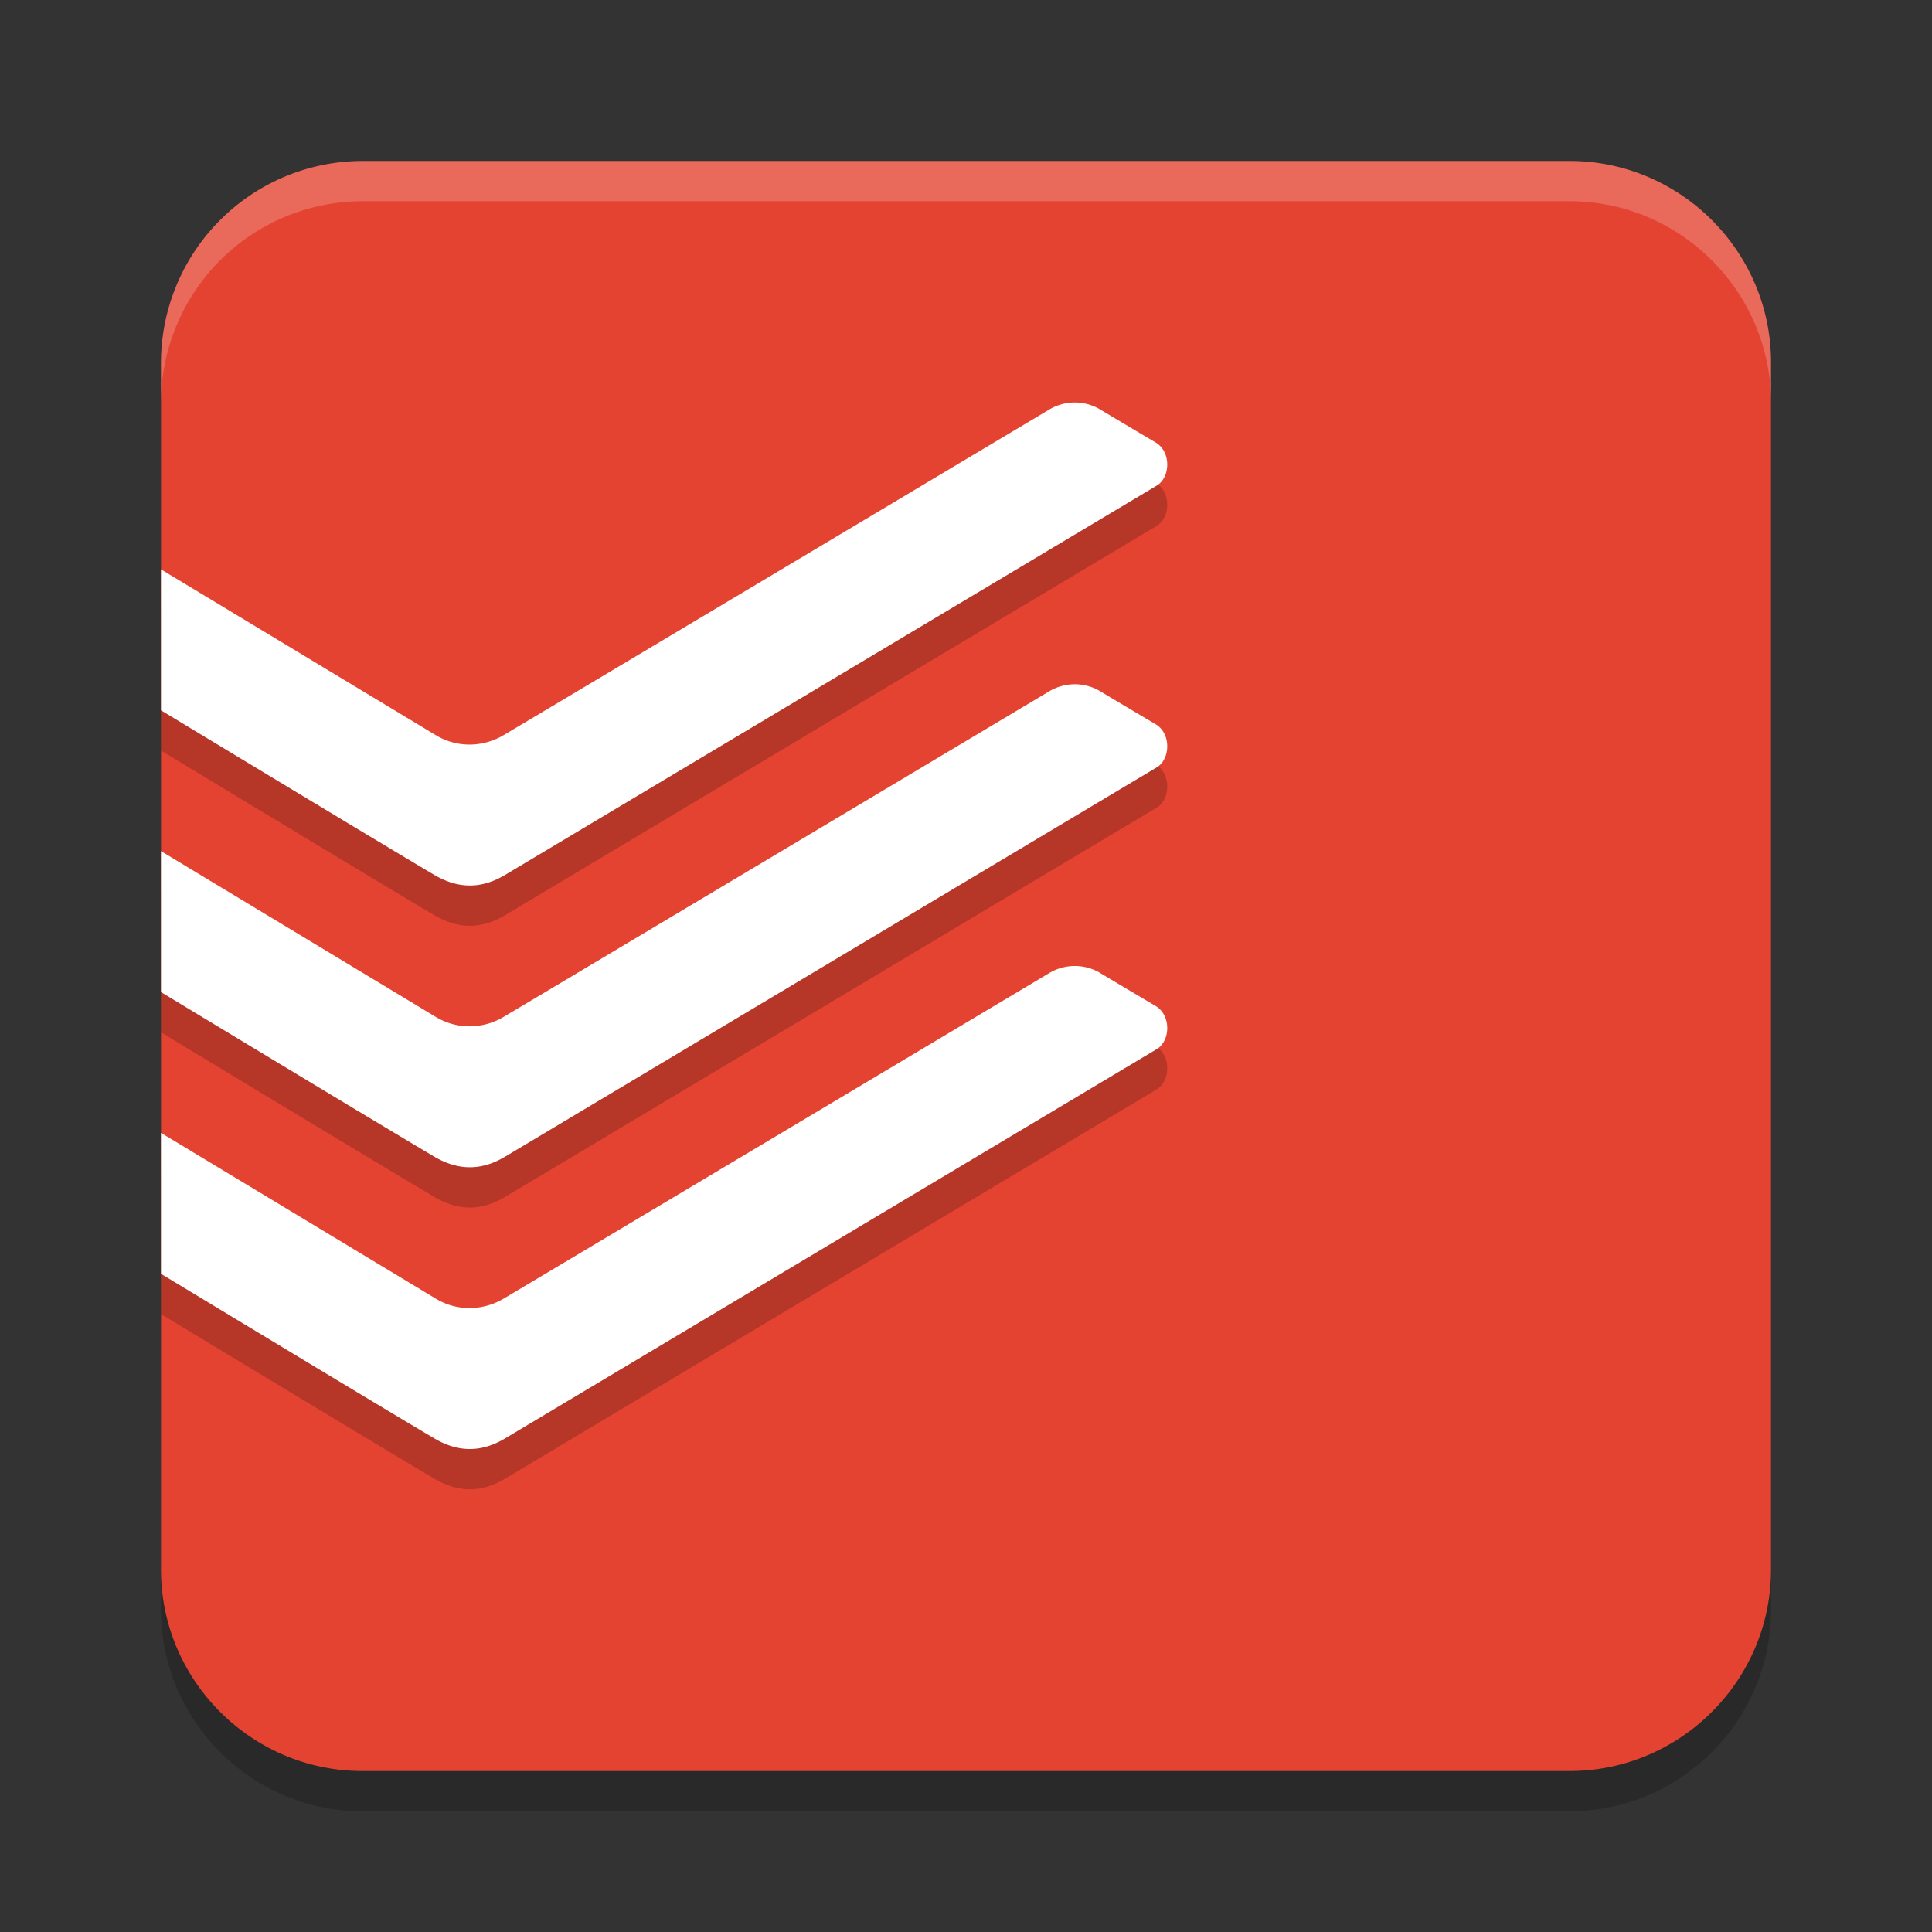
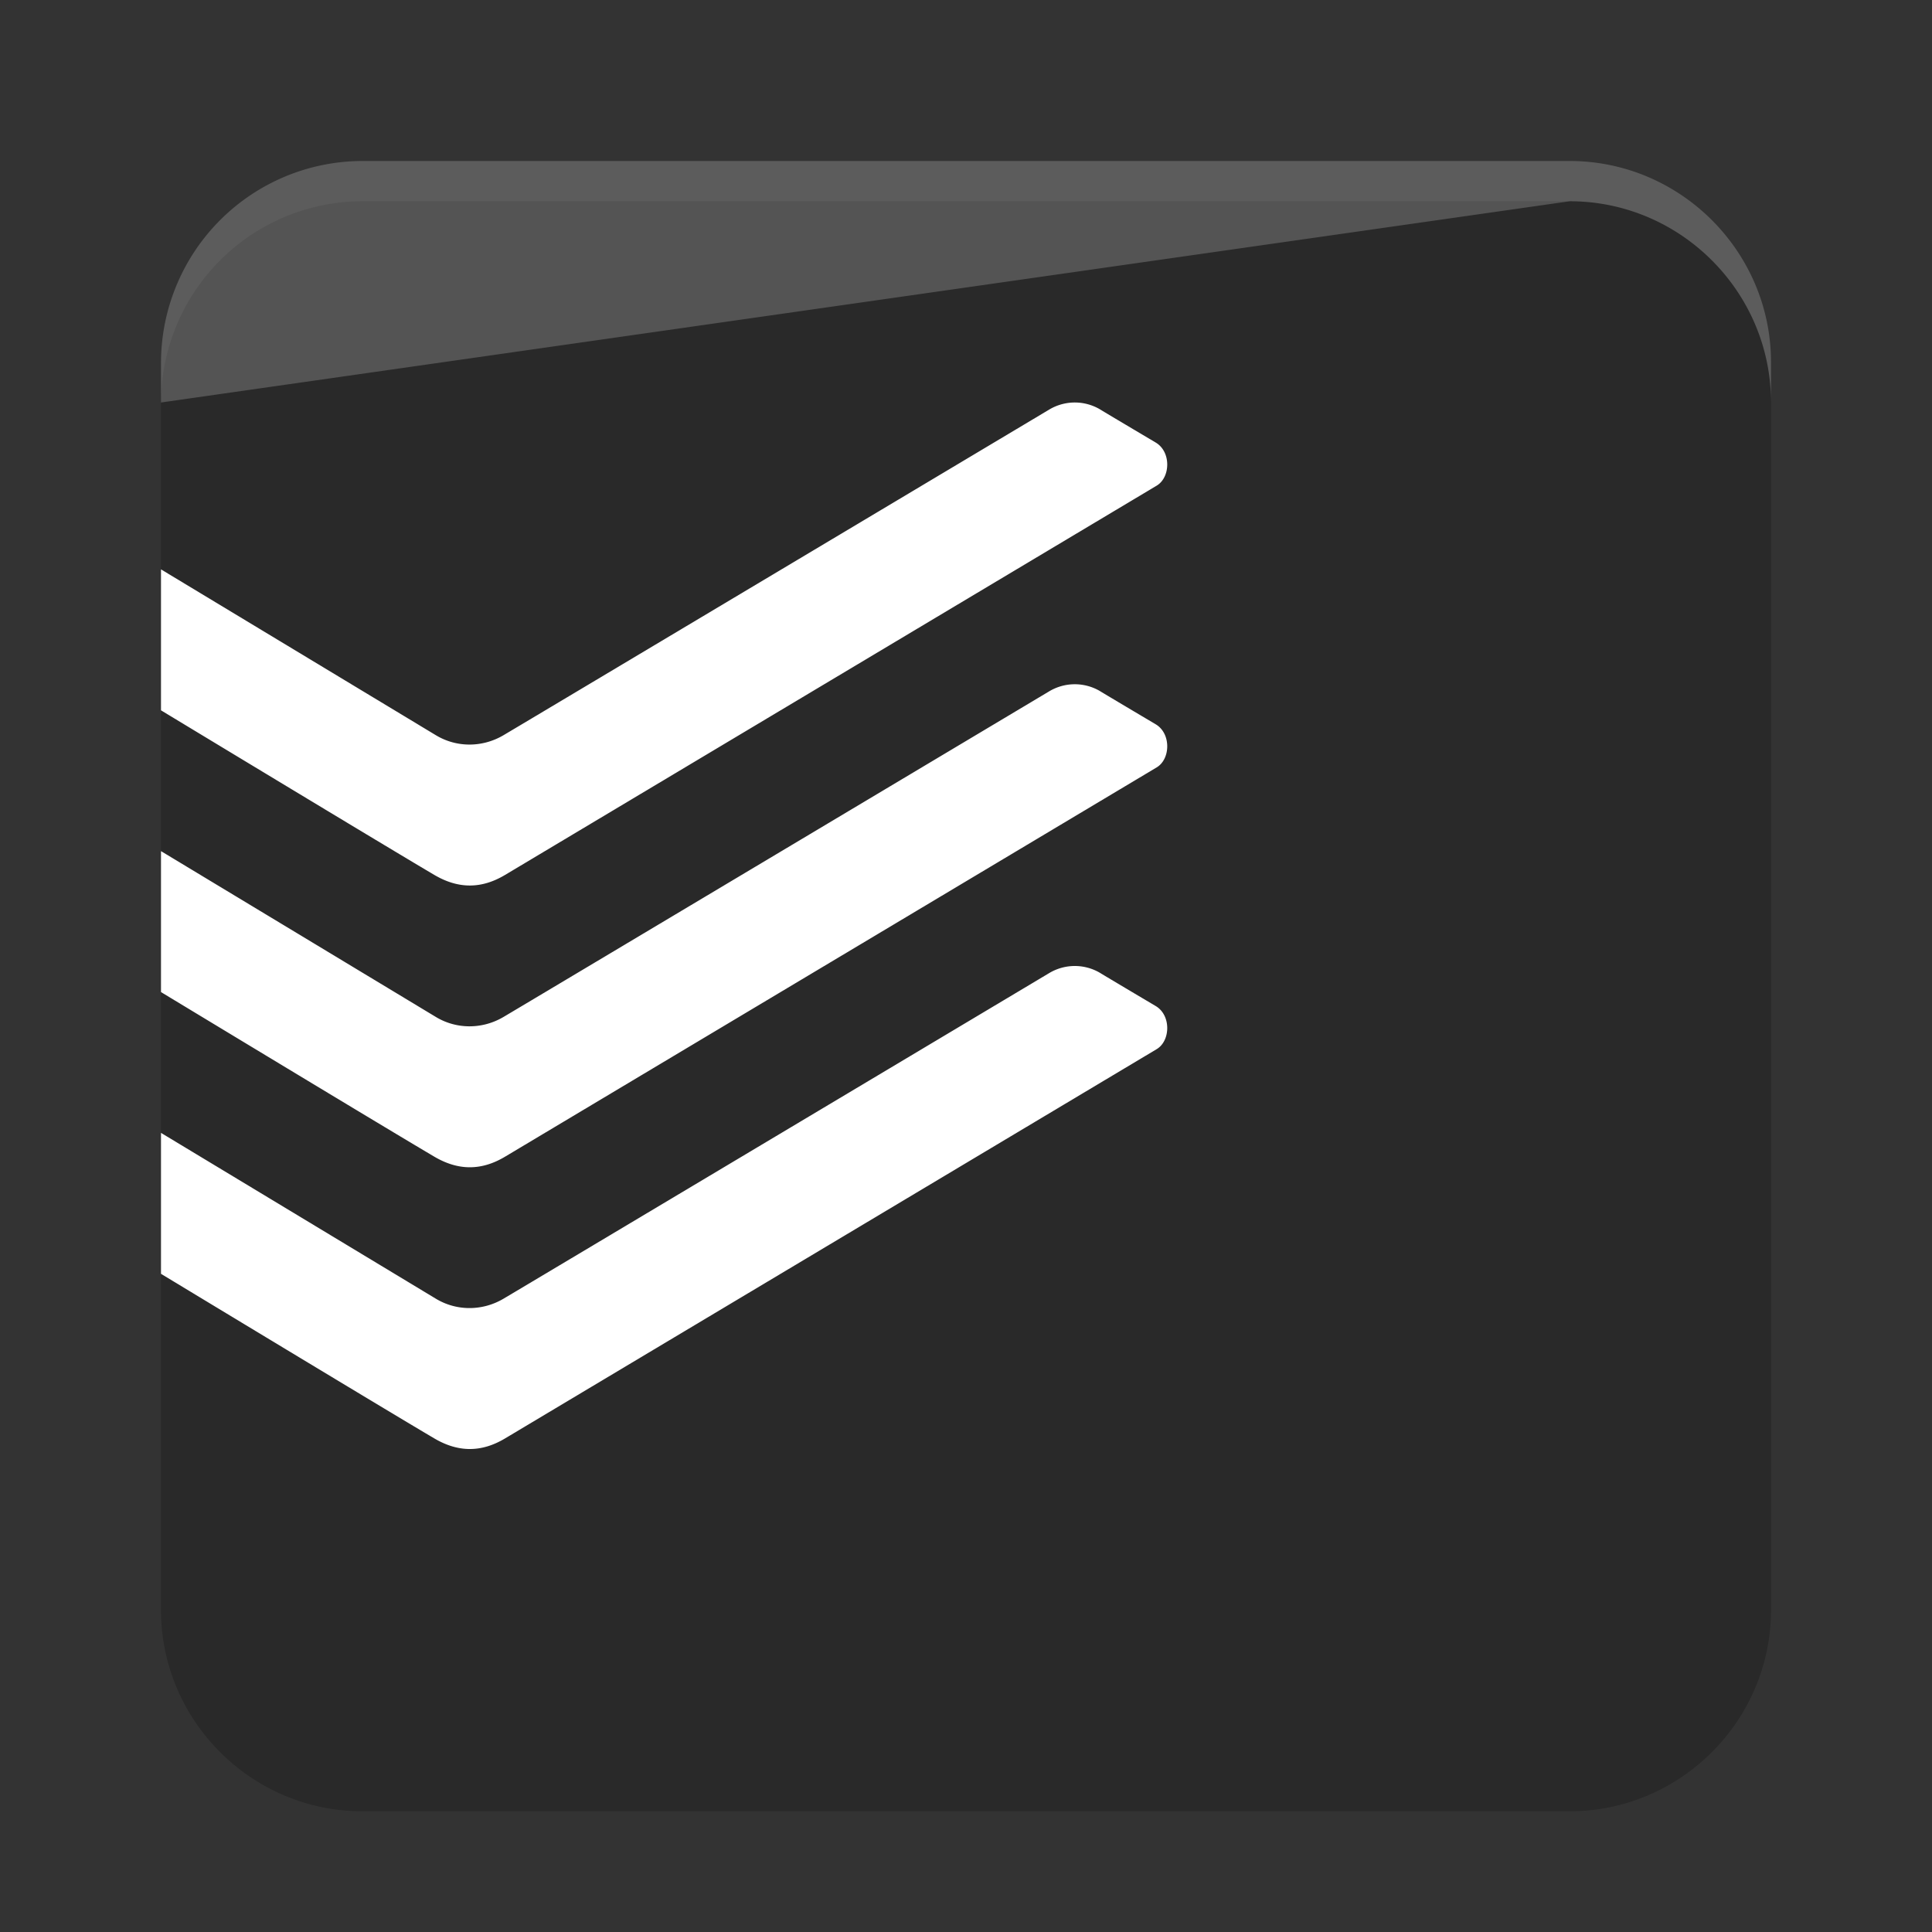
<svg xmlns="http://www.w3.org/2000/svg" width="48" height="48" version="1">
  <rect width="100%" height="100%" fill="#333333" stroke="none" />
  <path style="opacity:0.2" d="m 9,5 a 5.011,5.018 0 0 0 -5,5 v 30 c 0,2.75 2.25,5 5,5 H 39 C 41.75,45 44,42.75 44,40 V 10 C 44,7.25 41.75,5 39,5 Z" />
-   <path style="fill:#e44332" d="M 9,4 A 5.011,5.018 0 0 0 4,9 v 30 c 0,2.75 2.25,5 5,5 H 39 C 41.75,44 44,41.75 44,39 V 9 C 44,6.25 41.75,4 39,4 Z" />
-   <path style="opacity:0.2" d="M 26.71,11 A 1.264,1.298 0 0 0 26.067,11.176 c -0.194,0.116 -13.129,7.838 -13.561,8.092 -0.519,0.305 -1.158,0.31 -1.674,0 L 4,15.146 v 3.502 c 1.663,1.006 5.797,3.505 6.799,4.094 0.598,0.349 1.17,0.341 1.748,-0.004 l 16.19,-9.672 c 0.346,-0.207 0.363,-0.843 -0.025,-1.072 -0.388,-0.23 -1.122,-0.665 -1.397,-0.832 a 1.264,1.298 0 0 0 -0.605,-0.162 z m 0,7 a 1.264,1.298 0 0 0 -0.643,0.176 c -0.194,0.116 -13.129,7.838 -13.561,8.092 -0.519,0.305 -1.158,0.31 -1.674,0 L 4,22.146 v 3.502 c 1.663,1.006 5.797,3.505 6.799,4.094 0.598,0.349 1.17,0.341 1.748,-0.004 l 16.19,-9.672 c 0.346,-0.207 0.363,-0.843 -0.025,-1.072 -0.388,-0.23 -1.122,-0.665 -1.397,-0.832 a 1.264,1.298 0 0 0 -0.605,-0.162 z m 0,7 a 1.264,1.298 0 0 0 -0.643,0.176 c -0.194,0.116 -13.129,7.838 -13.561,8.092 -0.519,0.305 -1.158,0.31 -1.674,0 L 4,29.146 v 3.502 c 1.663,1.006 5.797,3.505 6.799,4.094 0.598,0.349 1.17,0.341 1.748,-0.004 l 16.19,-9.672 c 0.346,-0.207 0.363,-0.843 -0.025,-1.072 -0.388,-0.23 -1.122,-0.665 -1.397,-0.832 a 1.264,1.298 0 0 0 -0.605,-0.162 z" />
  <path style="fill:#ffffff" d="M 26.71,10 A 1.264,1.298 0 0 0 26.067,10.176 c -0.194,0.116 -13.129,7.838 -13.561,8.092 -0.519,0.305 -1.158,0.31 -1.674,0 L 4,14.146 v 3.502 c 1.663,1.006 5.797,3.505 6.799,4.094 0.598,0.349 1.17,0.341 1.748,-0.004 l 16.19,-9.672 c 0.346,-0.207 0.363,-0.843 -0.025,-1.072 -0.388,-0.23 -1.122,-0.665 -1.397,-0.832 a 1.264,1.298 0 0 0 -0.605,-0.162 z m 0,7 a 1.264,1.298 0 0 0 -0.643,0.176 c -0.194,0.116 -13.129,7.838 -13.561,8.092 -0.519,0.305 -1.158,0.31 -1.674,0 L 4,21.146 v 3.502 c 1.663,1.006 5.797,3.505 6.799,4.094 0.598,0.349 1.17,0.341 1.748,-0.004 l 16.19,-9.672 c 0.346,-0.207 0.363,-0.843 -0.025,-1.072 -0.388,-0.23 -1.122,-0.665 -1.397,-0.832 a 1.264,1.298 0 0 0 -0.605,-0.162 z m 0,7 a 1.264,1.298 0 0 0 -0.643,0.176 c -0.194,0.116 -13.129,7.838 -13.561,8.092 -0.519,0.305 -1.158,0.31 -1.674,0 L 4,28.146 v 3.502 c 1.663,1.006 5.797,3.505 6.799,4.094 0.598,0.349 1.17,0.341 1.748,-0.004 l 16.19,-9.672 c 0.346,-0.207 0.363,-0.843 -0.025,-1.072 -0.388,-0.23 -1.122,-0.665 -1.397,-0.832 a 1.264,1.298 0 0 0 -0.605,-0.162 z" />
-   <path style="fill:#ffffff;opacity:0.2" d="M 9 4 A 5.011 5.018 0 0 0 4 9 L 4 10 A 5.011 5.018 0 0 1 9 5 L 39 5 C 41.75 5 44 7.25 44 10 L 44 9 C 44 6.25 41.75 4 39 4 L 9 4 z" />
+   <path style="fill:#ffffff;opacity:0.2" d="M 9 4 A 5.011 5.018 0 0 0 4 9 L 4 10 L 39 5 C 41.75 5 44 7.25 44 10 L 44 9 C 44 6.25 41.75 4 39 4 L 9 4 z" />
</svg>